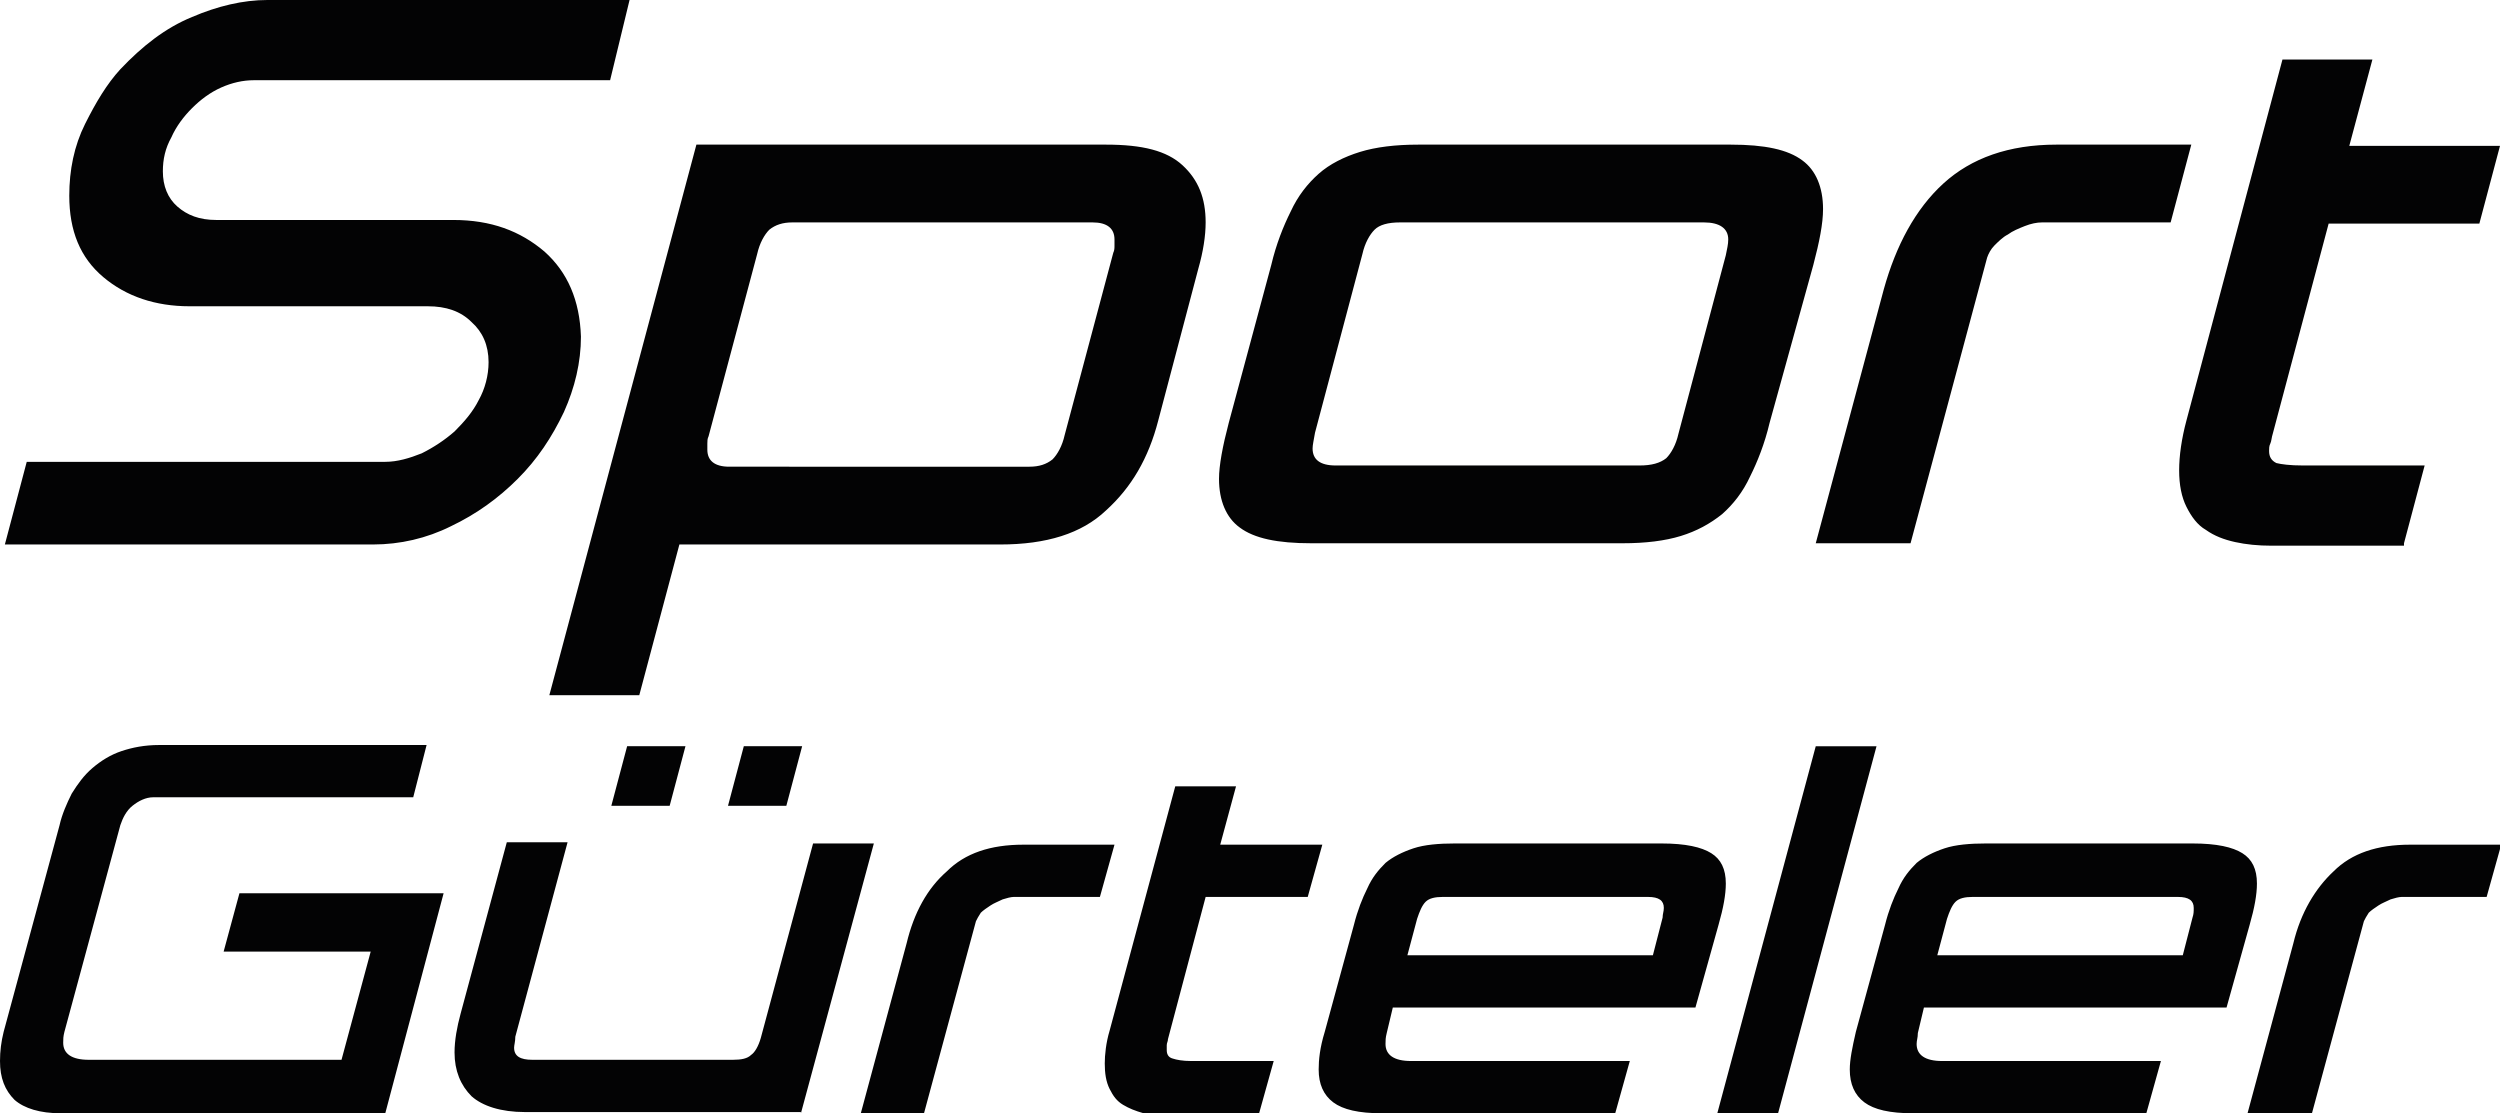
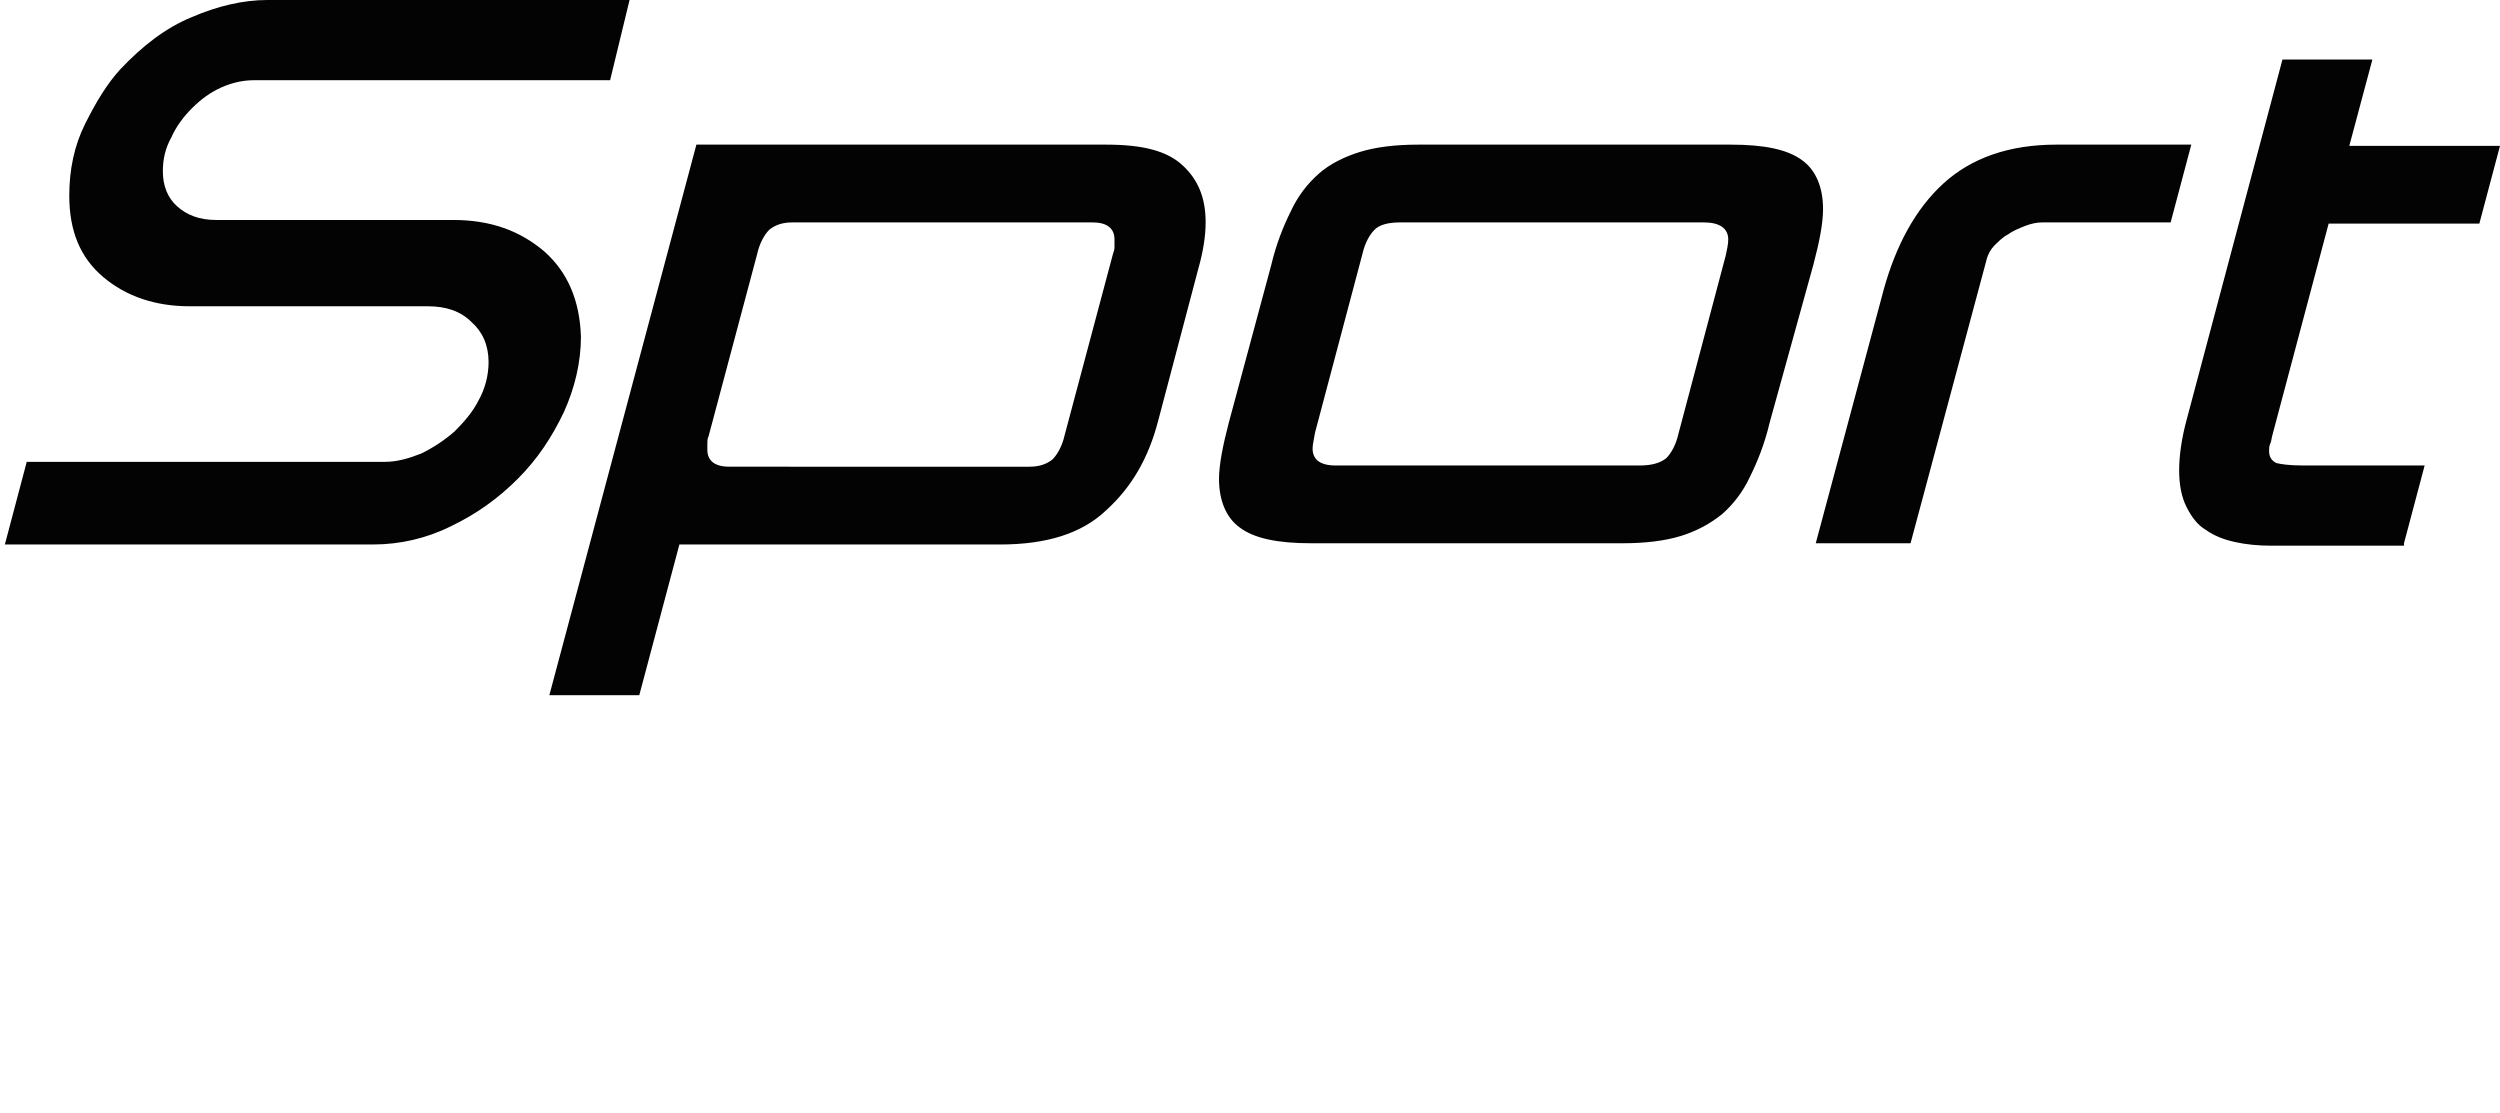
<svg xmlns="http://www.w3.org/2000/svg" version="1.1" id="Ebene_1" x="0px" y="0px" viewBox="0 0 205.7 91.6" style="enable-background:new 0 0 205.7 91.6;" xml:space="preserve">
  <style type="text/css">
	.st0{fill:#030304;}
</style>
  <path class="st0" d="M44.8,20.7c-2-1.7-4.4-2.6-7.5-2.6H17.8c-1.4,0-2.4-0.4-3.2-1.1c-0.8-0.7-1.2-1.7-1.2-2.9c0-1,0.2-1.9,0.7-2.8  c0.4-0.9,1-1.7,1.7-2.4c0.7-0.7,1.5-1.3,2.4-1.7c0.9-0.4,1.8-0.6,2.7-0.6h29.3L51.8,0H22c-2,0-4.1,0.5-6.2,1.4  c-2.2,0.9-4.1,2.4-5.9,4.3c-1.1,1.2-2,2.7-2.9,4.5c-0.9,1.8-1.3,3.8-1.3,5.9c0,2.9,0.9,5.1,2.8,6.7c1.9,1.6,4.3,2.4,7.1,2.4h19.6  c1.5,0,2.7,0.4,3.6,1.3c0.9,0.8,1.4,1.9,1.4,3.3c0,1.1-0.3,2.2-0.8,3.1c-0.5,1-1.2,1.8-2,2.6c-0.8,0.7-1.7,1.3-2.7,1.8  c-1,0.4-2,0.7-3,0.7H2.2l-1.8,6.8h30.3c2.2,0,4.4-0.5,6.4-1.5c2.1-1,3.9-2.3,5.5-3.9c1.6-1.6,2.8-3.4,3.8-5.5c0.9-2,1.4-4.1,1.4-6.2  C47.7,24.7,46.7,22.4,44.8,20.7z M98.6,22.1c0.4-1.4,0.6-2.7,0.6-3.8c0-2-0.6-3.5-1.9-4.7c-1.3-1.2-3.3-1.7-6.3-1.7H57.3L45.2,57.2  h7.4l3.3-12.4h26.4c3.8,0,6.7-0.9,8.7-2.8c2.1-1.9,3.5-4.3,4.3-7.4L98.6,22.1z M87.6,35.8c-0.2,0.9-0.6,1.6-1,2  c-0.5,0.4-1.1,0.6-1.9,0.6H60c-1.2,0-1.8-0.5-1.8-1.4v-0.5c0-0.2,0-0.4,0.1-0.6l4-15c0.2-0.9,0.6-1.6,1-2c0.5-0.4,1.1-0.6,1.9-0.6  h24.7c1.2,0,1.8,0.5,1.8,1.4v0.5c0,0.2,0,0.4-0.1,0.6L87.6,35.8z M149.2,21.8c0.5-1.9,0.8-3.4,0.8-4.6c0-1.8-0.6-3.2-1.7-4  c-1.2-0.9-3.1-1.3-5.9-1.3h-25.7c-1.9,0-3.5,0.2-4.8,0.6c-1.3,0.4-2.5,1-3.4,1.8c-0.9,0.8-1.7,1.8-2.3,3.1c-0.6,1.2-1.2,2.7-1.6,4.4  l-3.5,13c-0.5,1.9-0.8,3.5-0.8,4.6c0,1.8,0.6,3.2,1.7,4c1.2,0.9,3.1,1.3,5.9,1.3h25.6c1.9,0,3.5-0.2,4.8-0.6c1.3-0.4,2.4-1,3.4-1.8  c0.9-0.8,1.7-1.8,2.3-3.1c0.6-1.2,1.2-2.7,1.6-4.4L149.2,21.8z M138.1,35.7c-0.2,0.9-0.6,1.6-1,2c-0.5,0.4-1.2,0.6-2.2,0.6h-25  c-1.3,0-1.9-0.5-1.9-1.4c0-0.3,0.1-0.7,0.2-1.3l3.9-14.7c0.2-0.9,0.6-1.6,1-2c0.4-0.4,1.1-0.6,2.1-0.6h25c1.3,0,2,0.5,2,1.4  c0,0.4-0.1,0.8-0.2,1.3L138.1,35.7z M178.6,18.3l1.7-6.4h-11.1c-3.9,0-7,1.1-9.3,3.2c-2.3,2.1-3.9,5.1-4.9,8.7l-5.6,20.9h7.8  l6.3-23.5c0.1-0.3,0.3-0.7,0.6-1c0.3-0.3,0.7-0.7,1.1-0.9c0.4-0.3,0.9-0.5,1.4-0.7c0.5-0.2,1-0.3,1.4-0.3H178.6z M197.8,44.7  l1.7-6.4h-10c-1.1,0-1.8-0.1-2.2-0.2c-0.4-0.2-0.6-0.5-0.6-1c0-0.2,0-0.4,0.1-0.6c0.1-0.2,0.1-0.5,0.2-0.8l4.6-17.3H204l1.7-6.4  h-12.4l1.9-7.1h-7.4l-7.9,29.7c-0.4,1.5-0.6,2.9-0.6,4.1c0,1.2,0.2,2.2,0.6,3c0.4,0.8,0.9,1.5,1.6,1.9c0.7,0.5,1.5,0.8,2.4,1  c0.9,0.2,1.9,0.3,3,0.3H197.8z" />
-   <path class="st0" d="M31.7,91.6l4.8-18.1H19.7l-1.3,4.8h12.1l-2.4,8.9H7.3c-1.4,0-2.1-0.5-2.1-1.4c0-0.3,0-0.5,0.1-0.9l4.6-17  c0.2-0.6,0.5-1.2,1-1.6c0.5-0.4,1.1-0.7,1.7-0.7H34l1.1-4.3H13.1c-1.2,0-2.2,0.2-3.1,0.5c-0.9,0.3-1.7,0.8-2.4,1.4  c-0.7,0.6-1.2,1.3-1.7,2.1c-0.4,0.8-0.8,1.7-1,2.6L0.3,84.9C0.1,85.7,0,86.5,0,87.3c0,1.4,0.4,2.4,1.2,3.2C2,91.2,3.3,91.6,5,91.6  H31.7z M65.9,91.6l6-22.2h-5l-4.3,16c-0.2,0.7-0.5,1.2-0.8,1.4c-0.3,0.3-0.8,0.4-1.5,0.4H43.8c-1,0-1.5-0.3-1.5-1  c0-0.2,0.1-0.5,0.1-0.9l4.3-16h-5l-3.8,14.1c-0.3,1.1-0.5,2.2-0.5,3.2c0,1.5,0.5,2.7,1.4,3.6c0.9,0.8,2.4,1.3,4.4,1.3H65.9z   M55.1,66.3l1.3-4.9h-4.8l-1.3,4.9H55.1z M64.7,66.3l1.3-4.9h-4.8l-1.3,4.9H64.7z M90.5,73.8l1.2-4.3h-7.5c-2.7,0-4.8,0.7-6.3,2.2  c-1.6,1.4-2.7,3.4-3.3,5.9l-3.8,14.1H76l4.3-15.9c0.1-0.2,0.2-0.4,0.4-0.7c0.2-0.2,0.5-0.4,0.8-0.6c0.3-0.2,0.6-0.3,1-0.5  c0.3-0.1,0.7-0.2,0.9-0.2H90.5z M103.6,91.6l1.2-4.3h-6.8c-0.7,0-1.2-0.1-1.5-0.2C96.1,87,96,86.7,96,86.4c0-0.1,0-0.3,0-0.4  c0-0.2,0.1-0.3,0.1-0.5l3.1-11.7h8.4l1.2-4.3h-8.4l1.3-4.8h-5l-5.4,20.1c-0.3,1-0.4,2-0.4,2.7c0,0.8,0.1,1.5,0.4,2.1  c0.3,0.6,0.6,1,1.1,1.3c0.5,0.3,1,0.5,1.7,0.7c0.6,0.1,1.3,0.2,2,0.2H103.6z M139.5,82.9l1.9-6.8c0.4-1.4,0.6-2.5,0.6-3.4  c0-1.2-0.4-2-1.2-2.5c-0.8-0.5-2.1-0.8-4.1-0.8h-17c-1.3,0-2.5,0.1-3.4,0.4c-0.9,0.3-1.7,0.7-2.3,1.2c-0.6,0.6-1.1,1.2-1.5,2.1  c-0.4,0.8-0.8,1.8-1.1,3l-2.4,8.8c-0.4,1.3-0.5,2.3-0.5,3.1c0,1.2,0.4,2.1,1.2,2.7c0.8,0.6,2.1,0.9,4,0.9h19.2l1.2-4.3h-18  c-1.4,0-2.1-0.5-2.1-1.4c0-0.3,0-0.5,0.1-0.9l0.5-2.1H139.5z M136,78.6h-20.2l0.8-3c0.2-0.6,0.4-1.1,0.7-1.4  c0.3-0.3,0.8-0.4,1.4-0.4h16.9c0.9,0,1.3,0.3,1.3,0.9c0,0.3-0.1,0.5-0.1,0.8L136,78.6z M146.3,91.6l8.1-30.2h-5l-8.1,30.2H146.3z   M183.2,82.9l1.9-6.8c0.4-1.4,0.6-2.5,0.6-3.4c0-1.2-0.4-2-1.2-2.5c-0.8-0.5-2.1-0.8-4.1-0.8h-17c-1.3,0-2.5,0.1-3.4,0.4  c-0.9,0.3-1.7,0.7-2.3,1.2c-0.6,0.6-1.1,1.2-1.5,2.1c-0.4,0.8-0.8,1.8-1.1,3l-2.4,8.8c-0.3,1.3-0.5,2.3-0.5,3.1  c0,1.2,0.4,2.1,1.2,2.7c0.8,0.6,2.1,0.9,4,0.9h19.2l1.2-4.3h-18c-1.4,0-2.1-0.5-2.1-1.4c0-0.3,0.1-0.5,0.1-0.9l0.5-2.1H183.2z   M179.6,78.6h-20.2l0.8-3c0.2-0.6,0.4-1.1,0.7-1.4c0.3-0.3,0.8-0.4,1.4-0.4h16.9c0.9,0,1.3,0.3,1.3,0.9c0,0.3,0,0.5-0.1,0.8  L179.6,78.6z M204.6,73.8l1.2-4.3h-7.5c-2.7,0-4.8,0.7-6.3,2.2c-1.5,1.4-2.7,3.4-3.3,5.9l-3.8,14.1h5.3l4.3-15.9  c0.1-0.2,0.2-0.4,0.4-0.7c0.2-0.2,0.5-0.4,0.8-0.6c0.3-0.2,0.6-0.3,1-0.5c0.3-0.1,0.7-0.2,0.9-0.2H204.6z" />
</svg>